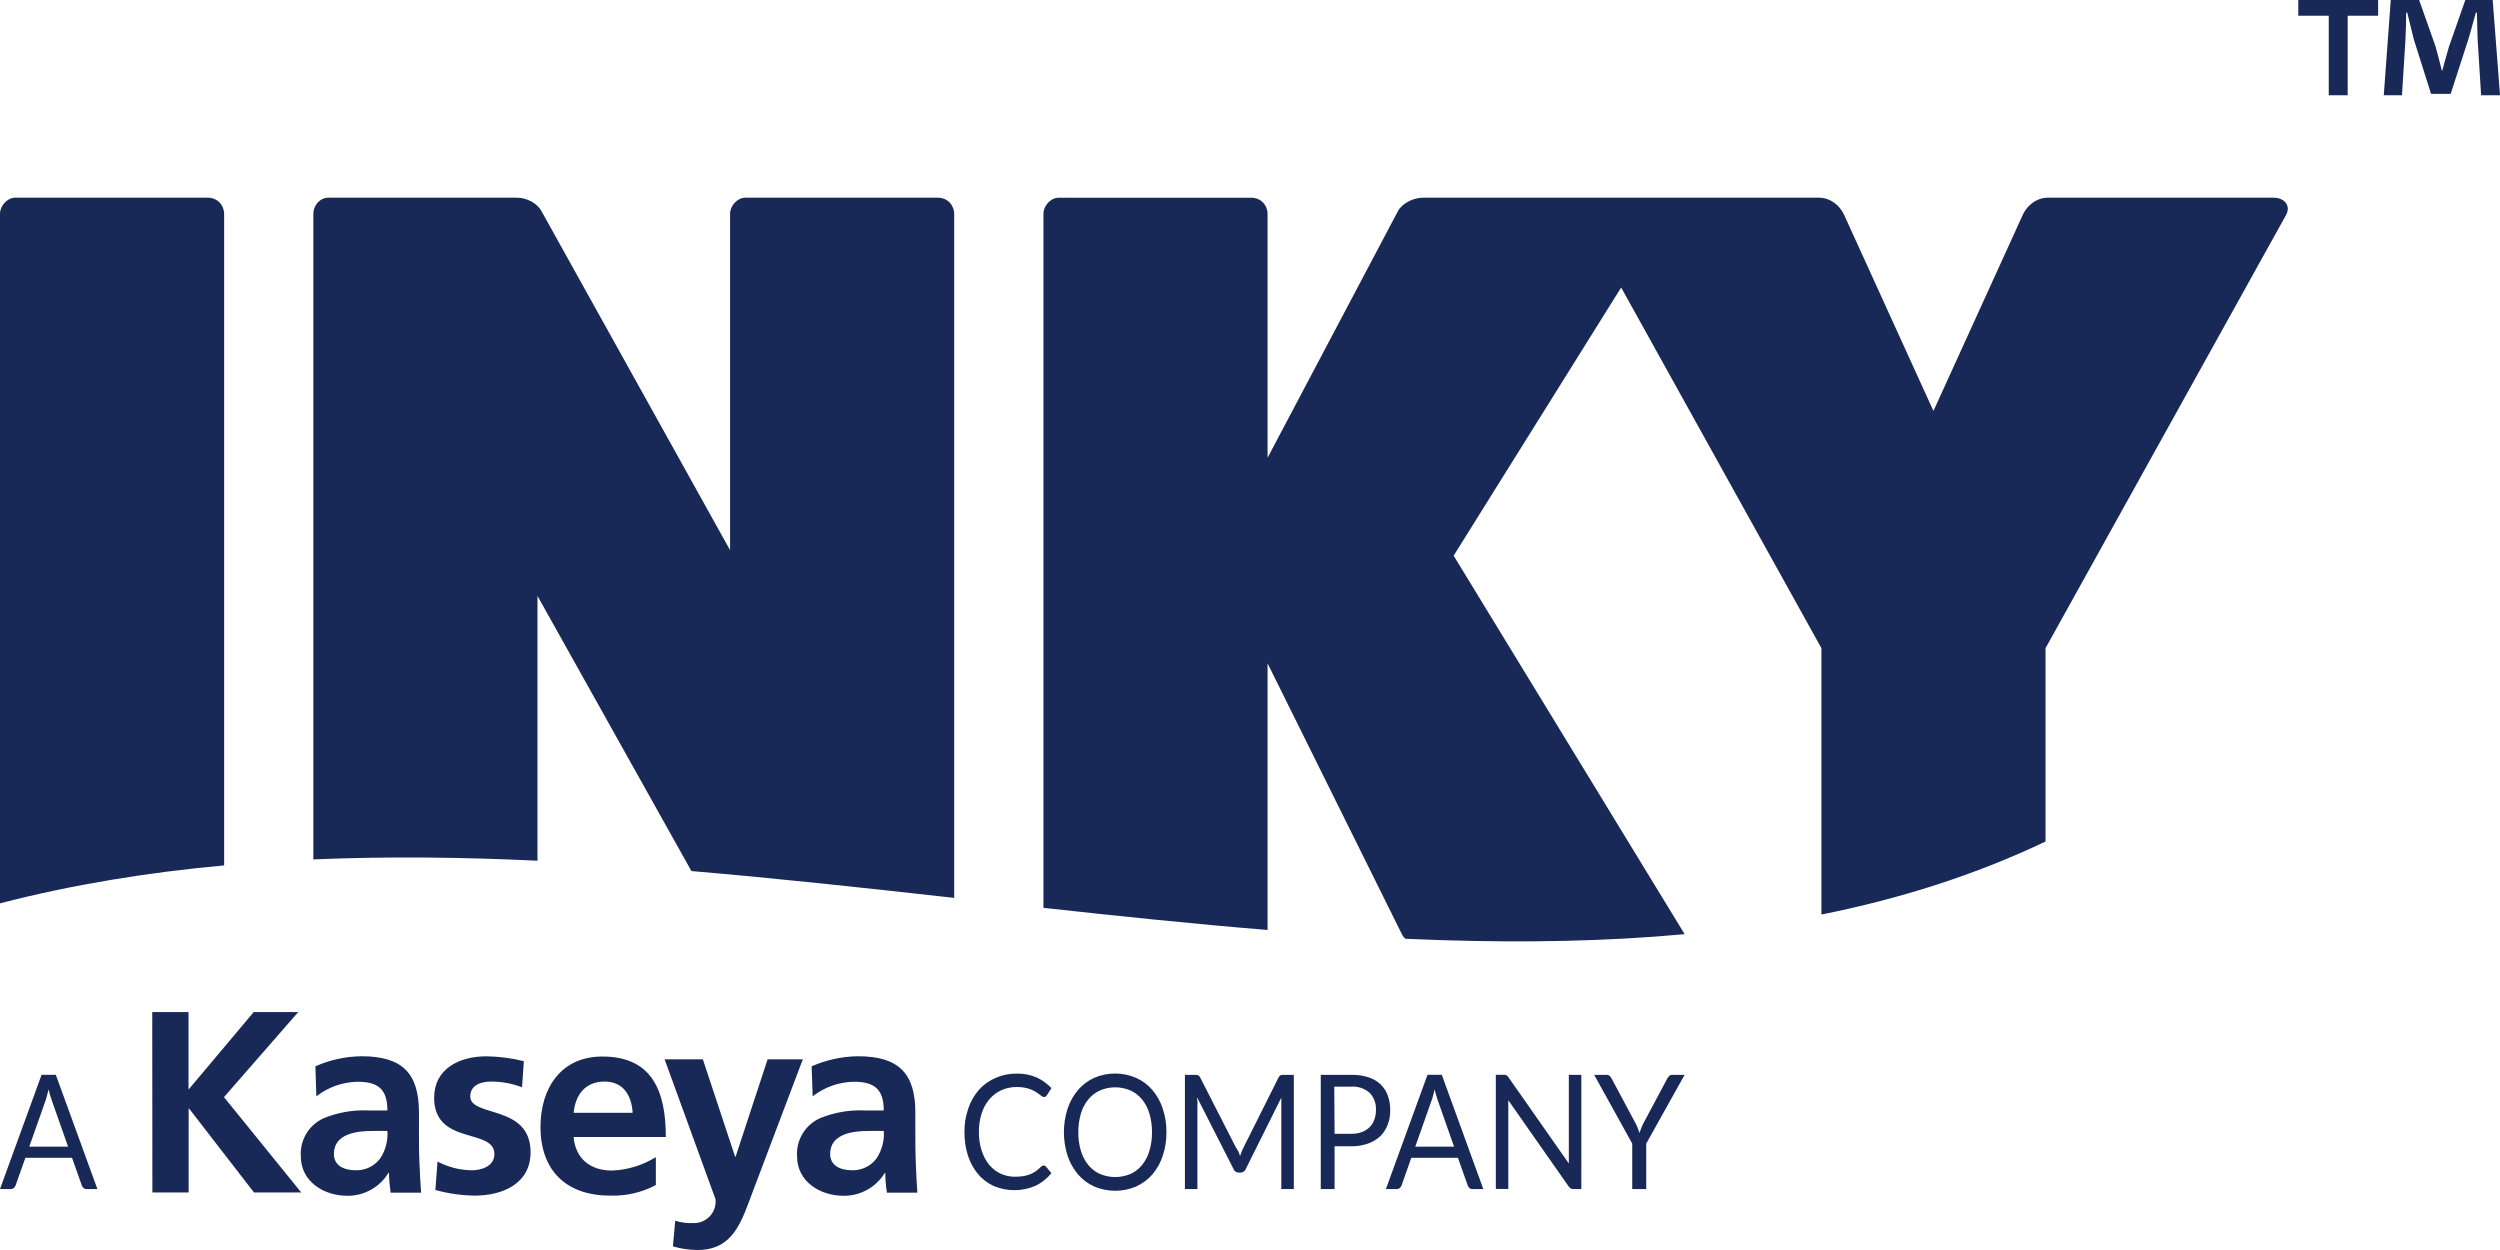
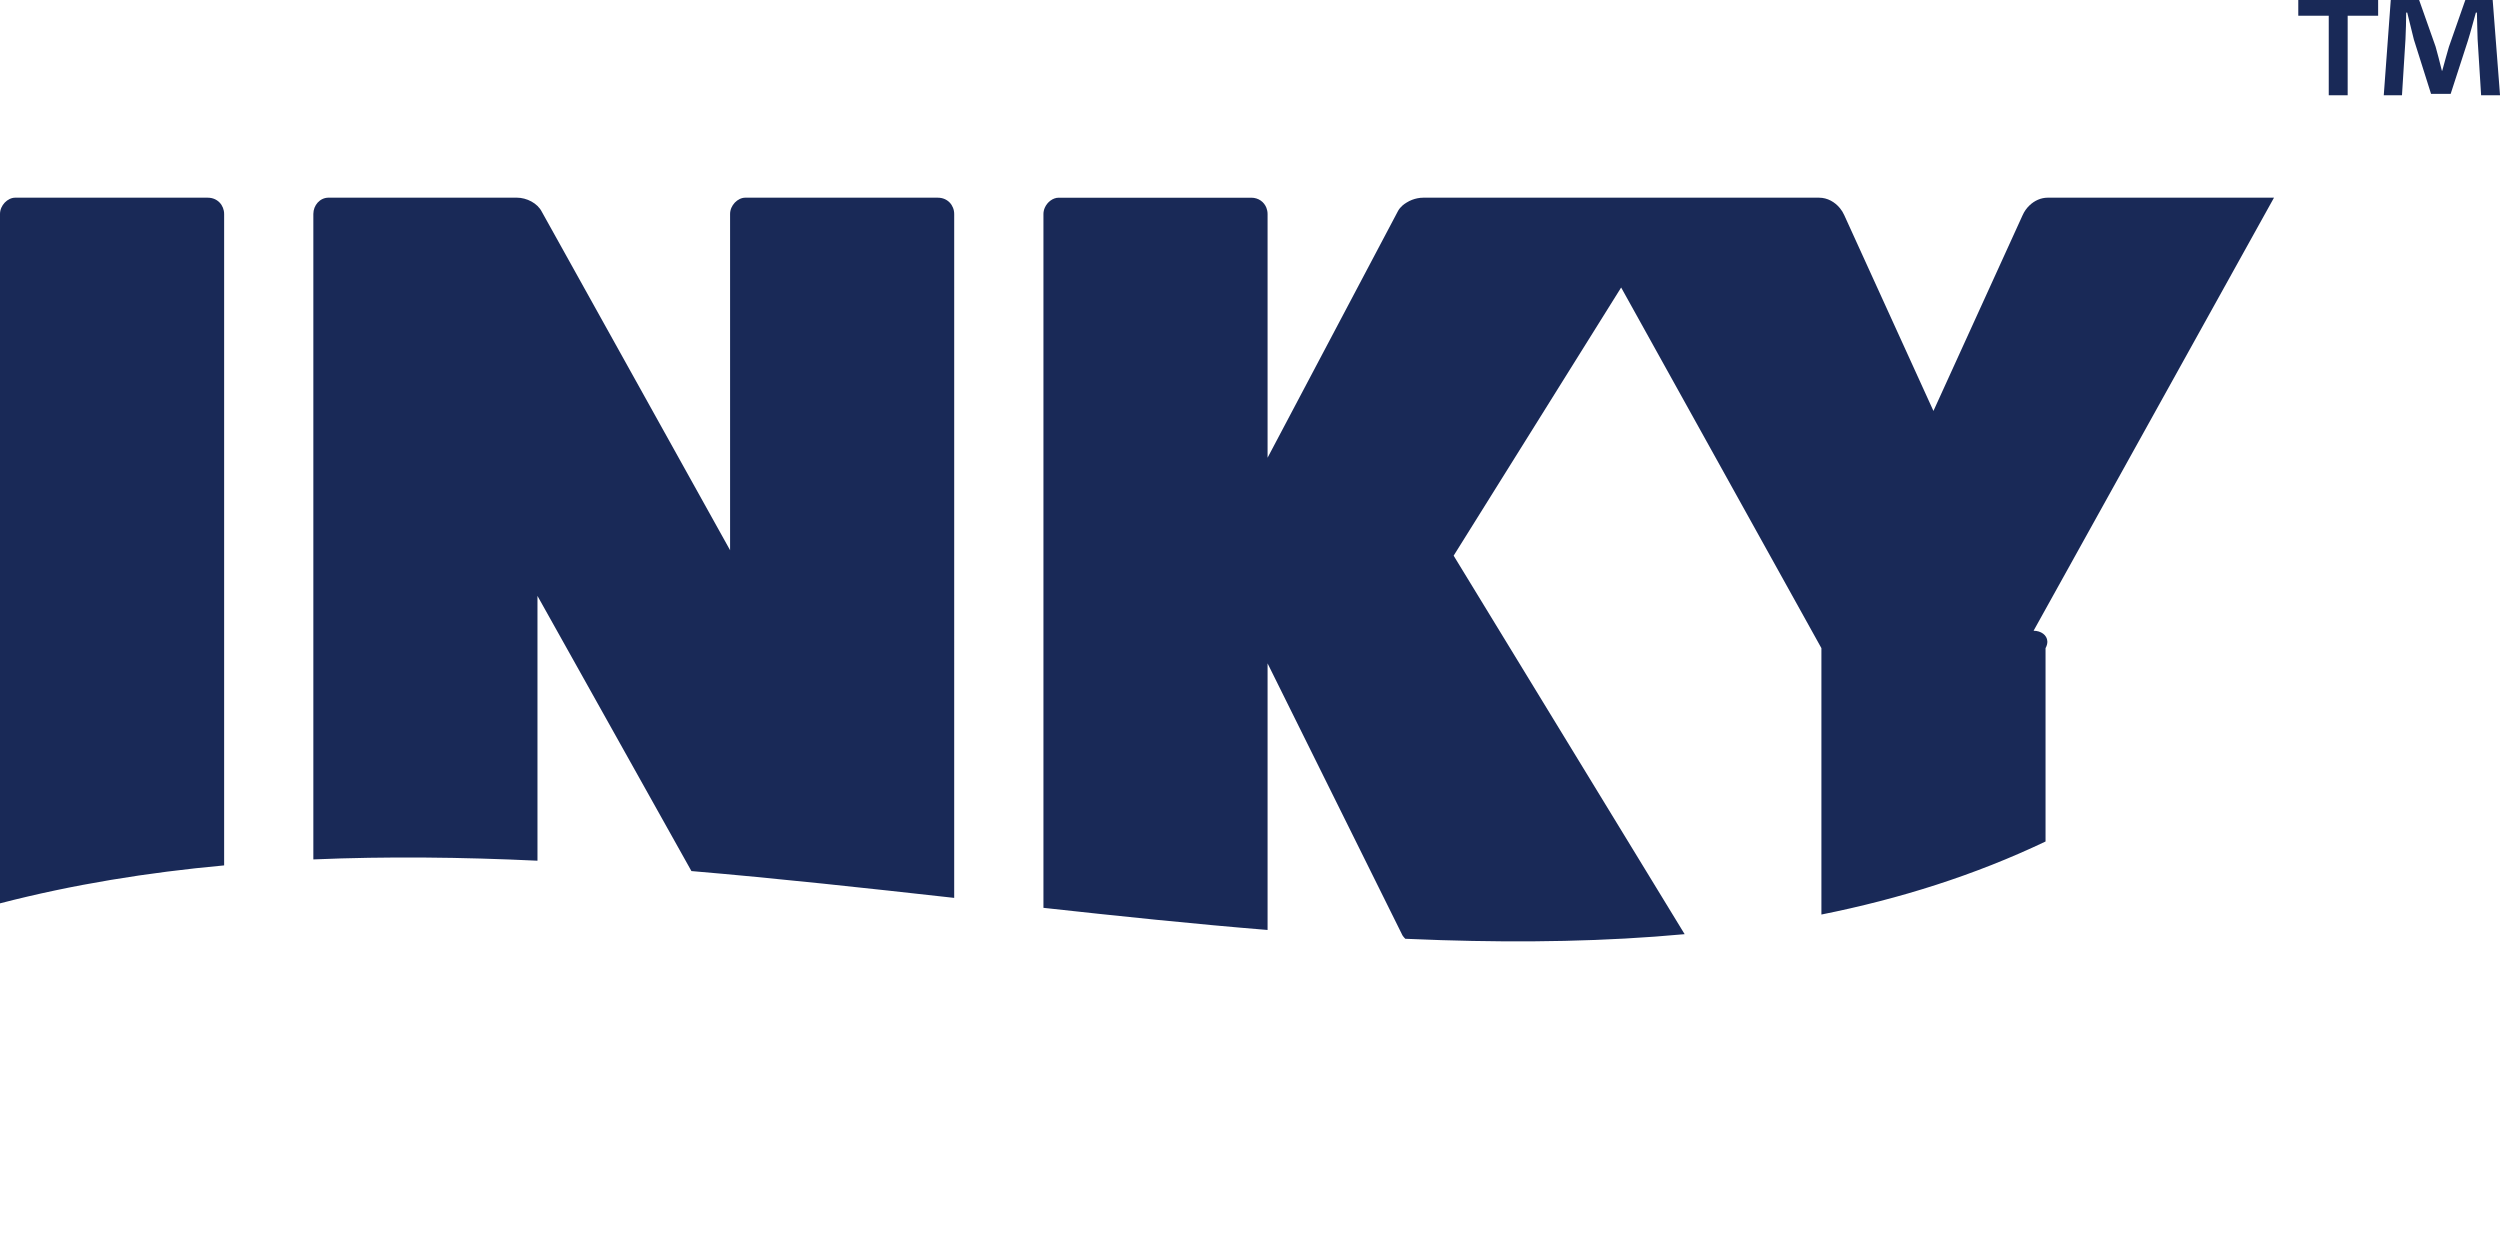
<svg xmlns="http://www.w3.org/2000/svg" id="Layer_1" version="1.1" viewBox="0 0 1500 750">
  <defs>
    <style>
      .st0 {
        fill: #192957;
      }
    </style>
  </defs>
-   <path class="st0" d="M58.44,713.43h-6.52c-.67.02-1.33-.21-1.84-.64-.46-.43-.81-.97-1.01-1.58l-5.85-16.54H15.23l-5.86,16.54c-.2.6-.56,1.13-1.05,1.54-.48.45-1.14.69-1.8.67H0l24.94-68.53h8.56l24.94,68.53ZM17.55,687.99h23.3l-9.83-27.91c-.74-2.11-1.37-4.27-1.87-6.45-.3,1.31-.61,2.51-.94,3.75-.34,1.24-.6,2.06-.85,2.89l-9.8,27.72ZM91.36,607.23h21.76v46.51l39.12-46.51h26.71l-44.56,51.05,46.36,57.2h-28.35l-38.87-50.26h-.34v50.26h-21.76l-.08-108.26ZM189.23,639.79c8.73-3.87,18.14-5.92,27.68-6.04,24.38,0,34.47,10.13,34.47,33.76v10.28c0,8.07,0,14.1.3,19.99.3,5.89.48,11.63.98,17.82h-18.3c-.56-3.94-.89-7.91-.98-11.89h-.3c-5.21,8.62-14.57,13.85-24.65,13.77-14.14,0-27.94-8.51-27.94-23.71-.62-9.7,4.81-18.78,13.66-22.81,8.5-3.5,17.67-5.1,26.85-4.69h11.44c0-12.87-5.69-17.22-17.96-17.22-8.95.18-17.6,3.25-24.68,8.74l-.56-18.01ZM213.54,702.17c5.73.12,11.16-2.53,14.59-7.13,3.21-4.87,4.72-10.65,4.31-16.47h-8.95c-9.3,0-23.15,1.57-23.15,13.8,0,6.83,5.78,9.79,13.21,9.79ZM313.21,652.36c-5.98-2.3-12.35-3.45-18.75-3.41-5.59,0-12.31,2.03-12.31,8.89,0,12.68,36.2,4.65,36.2,33.5,0,18.76-16.61,26.03-33.5,26.03-7.99-.1-15.93-1.24-23.63-3.38l1.28-17.07c6.31,3.34,13.33,5.14,20.47,5.25,5.25,0,13.66-1.99,13.66-9.79,0-15.68-36.15-4.95-36.15-33.76,0-17.25,14.99-24.83,31.32-24.83,7.59.09,15.14,1.07,22.51,2.93l-1.09,15.64ZM393.51,711.03c-8.45,4.48-17.91,6.66-27.46,6.34-26.26,0-41.76-15-41.76-41.26,0-23.14,12.27-42.2,37.1-42.2,29.6,0,38.11,20.29,38.11,48.28h-55.32c.97,12.79,9.98,20.14,22.84,20.14,9.38-.31,18.52-3.1,26.49-8.06v16.77ZM379.59,667.7c-.6-10.02-5.24-18.76-16.87-18.76s-17.56,8.1-18.53,18.76h35.4ZM441.04,693.96h.34l19.2-58.37h21.11l-30,79.3c-6.68,17.71-11.49,35.11-33.24,35.11-4.97-.03-9.92-.77-14.7-2.18l1.38-15.38c3.46,1.1,7.1,1.57,10.73,1.39,7.17.3,13.22-5.25,13.52-12.42.02-.61.01-1.23-.06-1.84l-30.56-83.99h22.95l19.33,58.37ZM486.98,639.79c8.75-3.87,18.19-5.92,27.76-6.04,24.34,0,34.47,10.13,34.47,33.76v10.28c0,8.07,0,14.1.26,19.99.27,5.89.5,11.63.94,17.82h-18.27c-.6-3.94-.92-7.91-.98-11.89h-.26c-5.23,8.61-14.6,13.84-24.68,13.77-14.19,0-27.99-8.51-27.99-23.71-.61-9.71,4.84-18.78,13.69-22.81,8.5-3.5,17.67-5.1,26.86-4.69h11.47c0-12.87-5.74-17.22-17.96-17.22-8.95.16-17.63,3.23-24.68,8.74l-.64-18.01ZM511.37,702.17c5.71.11,11.14-2.54,14.55-7.13,3.23-4.86,4.76-10.65,4.35-16.47h-9c-9.34,0-23.18,1.57-23.18,13.8,0,6.83,5.82,9.79,13.29,9.79ZM626.26,699.25c.48.02.93.26,1.24.64l3.34,3.98c-2.51,3.15-5.69,5.72-9.3,7.5-8.08,3.59-17.27,3.65-25.4.19-3.61-1.67-6.81-4.12-9.37-7.16-2.69-3.27-4.72-7.03-6.01-11.07-1.43-4.52-2.14-9.25-2.09-13.99-.07-4.83.71-9.64,2.28-14.22,1.38-4.13,3.57-7.95,6.41-11.25,2.79-3.09,6.22-5.54,10.06-7.16,4.02-1.75,8.37-2.62,12.76-2.55,4.07-.09,8.11.7,11.85,2.33,3.32,1.56,6.32,3.72,8.85,6.38l-2.73,4.24c-.18.31-.43.58-.72.79-.33.23-.72.34-1.12.3-.43-.03-.85-.18-1.19-.45l-1.51-1.12-2.02-1.43c-.9-.55-1.83-1.03-2.81-1.43-1.2-.5-2.46-.87-3.75-1.12-1.63-.32-3.3-.47-4.95-.45-3.15-.02-6.28.62-9.16,1.88-2.78,1.26-5.24,3.1-7.24,5.4-2.09,2.49-3.67,5.37-4.65,8.48-1.17,3.64-1.73,7.44-1.69,11.25-.04,3.82.53,7.62,1.69,11.25.97,3.09,2.51,5.96,4.53,8.48,1.88,2.25,4.22,4.05,6.87,5.29,2.69,1.21,5.6,1.82,8.55,1.8,1.66.01,3.33-.1,4.98-.34,1.42-.24,2.79-.62,4.13-1.12,1.25-.52,2.43-1.17,3.53-1.95,1.16-.85,2.25-1.79,3.26-2.81.39-.32.88-.51,1.38-.53ZM699.85,679.33c.07,4.81-.67,9.59-2.2,14.14-1.33,4.13-3.46,7.95-6.27,11.25-2.7,3.07-6.03,5.53-9.75,7.2-8.02,3.4-17.08,3.4-25.1,0-3.7-1.69-7-4.14-9.67-7.2-2.8-3.31-4.95-7.13-6.3-11.25-2.96-9.2-2.96-19.09,0-28.28,1.35-4.12,3.5-7.94,6.3-11.25,2.65-3.09,5.96-5.56,9.67-7.24,8.01-3.45,17.09-3.45,25.1,0,3.75,1.66,7.08,4.14,9.75,7.24,2.8,3.3,4.94,7.13,6.27,11.25,1.53,4.56,2.27,9.34,2.2,14.14ZM691.19,679.33c.04-3.81-.48-7.6-1.57-11.25-.89-3.1-2.4-5.98-4.42-8.48-1.88-2.29-4.27-4.12-6.97-5.33-5.83-2.5-12.42-2.5-18.23,0-2.71,1.21-5.1,3.03-6.97,5.33-2.05,2.5-3.57,5.38-4.47,8.48-1.09,3.65-1.62,7.44-1.57,11.25-.04,3.81.48,7.6,1.57,11.25.91,3.09,2.43,5.98,4.47,8.48,1.88,2.29,4.26,4.12,6.97,5.33,5.83,2.45,12.4,2.45,18.23,0,2.7-1.21,5.1-3.03,6.97-5.33,2.02-2.5,3.52-5.39,4.42-8.48,1.09-3.65,1.63-7.44,1.57-11.25ZM743.14,691.07l.9,2.55c.3-.9.6-1.76.9-2.55.3-.79.71-1.65,1.12-2.48l21.08-42.12c.24-.57.66-1.03,1.2-1.31.55-.21,1.14-.29,1.72-.26h6.23v68.53h-7.5v-54.84l-21.35,42.84c-.51,1.26-1.71,2.1-3.07,2.14h-1.2c-1.35-.02-2.55-.87-3.04-2.14l-21.87-42.99c0,.83,0,1.65.19,2.44.19.79,0,1.54,0,2.18v50.38h-7.5v-68.53h6.23c.58-.03,1.17.06,1.72.26.53.29.96.75,1.2,1.31l21.53,42.16c.56.77,1.07,1.59,1.5,2.44ZM800.75,687.77v25.66h-8.29v-68.53h18.41c3.5-.08,6.99.43,10.32,1.5,2.7.88,5.17,2.34,7.24,4.28,1.92,1.88,3.39,4.18,4.27,6.71.98,2.81,1.46,5.77,1.43,8.74.04,2.98-.47,5.95-1.54,8.74-.96,2.59-2.46,4.93-4.42,6.86-2.17,2-4.72,3.52-7.5,4.46-3.22,1.1-6.59,1.63-9.98,1.57h-9.94ZM800.75,680.27h10.01c2.17.05,4.34-.31,6.38-1.05,1.74-.63,3.33-1.63,4.66-2.93,1.25-1.29,2.2-2.84,2.81-4.54.66-1.85.99-3.81.97-5.78.19-3.78-1.16-7.48-3.75-10.24-3.09-2.72-7.15-4.07-11.25-3.75h-10.02l.19,28.28ZM889.99,713.43h-6.52c-.66.02-1.3-.2-1.8-.64-.5-.42-.85-.96-1.06-1.58l-5.85-16.54h-27.98l-5.82,16.54c-.24.59-.6,1.11-1.06,1.54-.51.45-1.16.69-1.83.67h-6.52l24.94-68.53h8.59l24.91,68.53ZM849.15,687.99h23.29l-9.82-27.91c-.73-2.11-1.35-4.27-1.84-6.45-.34,1.31-.63,2.51-.93,3.75-.3,1.24-.6,2.06-.9,2.89l-9.79,27.72ZM903.91,645.19c.5.34.91.77,1.24,1.28l36.15,51.62v-53.19h7.5v68.53h-4.27c-.7.11-1.41-.01-2.02-.34-.54-.32-1-.76-1.35-1.28l-36.17-51.65v53.19h-7.49v-68.46h4.34c.71-.1,1.42,0,2.07.3ZM987.74,686.16v27.27h-8.4v-27.27l-22.84-41.26h7.5c.65-.02,1.29.2,1.8.64.44.45.82.95,1.12,1.5l14.25,26.63c.55,1.03,1.05,2.09,1.46,3.19.41.98.74,1.95,1.08,2.89.3-.98.64-1.95,1.06-2.96.41-1.07.88-2.11,1.43-3.11l14.21-26.63c.29-.53.66-1,1.09-1.43.45-.49,1.1-.75,1.77-.71h7.5l-23.04,41.26Z" />
-   <path class="st0" d="M562.74,118.61h-115.55c-4.57,0-9.14,4.57-9.14,9.79v201.72s-112.94-203.03-112.94-203.03c-2.61-5.22-9.14-8.49-15.02-8.49h-112.94c-5.22,0-9.14,4.57-9.14,9.79v387.26c44.22-1.89,89.15-1.36,134.48.77v-158.88l92.37,165.1c52.46,4.45,105.18,10.24,157.66,16.09V128.41c0-5.22-3.91-9.79-9.79-9.79ZM1364.4,118.61h-135.79c-4.08,0-7.91,1.79-10.84,4.56-1.76,1.66-3.2,3.68-4.18,5.89l-53.53,117.51-53.53-117.51c-.65-1.47-1.51-2.86-2.53-4.11-3.06-3.76-7.59-6.33-12.48-6.33h-237.63c-2.2,0-4.5.46-6.64,1.27-1.14.43-2.21.99-3.23,1.61-.9.55-1.76,1.13-2.52,1.8-1.07.95-1.97,2.01-2.62,3.15l-78.34,148.19h0s0-146.23,0-146.23c0-1.31-.25-2.57-.7-3.73-1.38-3.49-4.68-6.06-9.09-6.06h-115.55c-3.43,0-6.85,2.57-8.35,6.06-.5,1.16-.79,2.43-.79,3.73v416.29c45.21,4.98,90.14,9.67,134.48,13.28v-159.95l80.95,163.21c.42.73,1.08,1.37,1.68,2.03,7.18.32,14.35.59,21.48.81,49.97,1.57,98.84.8,146.13-3.58l-138.6-227.1h0s100.5-160.9,100.5-160.9l120.16,216.39v159.83c47.01-9.42,92-23.58,134.48-43.82v-116.01l144.27-259.82c.82-1.47,1.14-2.86,1.08-4.11-.18-3.76-3.86-6.33-8.26-6.33ZM124.69,118.61H9.14C4.57,118.61,0,123.18,0,128.41v413.6c43.66-11.31,88.62-18.56,134.48-22.77V128.41c0-5.22-3.92-9.79-9.79-9.79ZM1378.97,9.46h18.28v47.7h11.35V9.46h18.28V0h-47.91v9.46ZM1495.59,0h-16.39l-9.87,28.16c-1.26,4.2-2.52,9.03-3.99,14.29h-.21c-1.47-5.88-2.52-10.08-3.78-14.5l-9.87-27.94h-17.02l-4.2,57.15h10.93l2.1-33.62c.21-5.25.42-10.72.42-15.97h.63c1.26,5.04,2.94,11.77,3.99,16.18l10.3,32.57h11.77l10.29-31.73c1.68-5.25,3.36-11.98,4.83-17.02h.63c.21,6.09.21,11.56.42,15.97l2.1,33.62h11.35l-4.41-57.15Z" />
+   <path class="st0" d="M562.74,118.61h-115.55c-4.57,0-9.14,4.57-9.14,9.79v201.72s-112.94-203.03-112.94-203.03c-2.61-5.22-9.14-8.49-15.02-8.49h-112.94c-5.22,0-9.14,4.57-9.14,9.79v387.26c44.22-1.89,89.15-1.36,134.48.77v-158.88l92.37,165.1c52.46,4.45,105.18,10.24,157.66,16.09V128.41c0-5.22-3.91-9.79-9.79-9.79ZM1364.4,118.61h-135.79c-4.08,0-7.91,1.79-10.84,4.56-1.76,1.66-3.2,3.68-4.18,5.89l-53.53,117.51-53.53-117.51c-.65-1.47-1.51-2.86-2.53-4.11-3.06-3.76-7.59-6.33-12.48-6.33h-237.63c-2.2,0-4.5.46-6.64,1.27-1.14.43-2.21.99-3.23,1.61-.9.55-1.76,1.13-2.52,1.8-1.07.95-1.97,2.01-2.62,3.15l-78.34,148.19h0s0-146.23,0-146.23c0-1.31-.25-2.57-.7-3.73-1.38-3.49-4.68-6.06-9.09-6.06h-115.55c-3.43,0-6.85,2.57-8.35,6.06-.5,1.16-.79,2.43-.79,3.73v416.29c45.21,4.98,90.14,9.67,134.48,13.28v-159.95l80.95,163.21c.42.73,1.08,1.37,1.68,2.03,7.18.32,14.35.59,21.48.81,49.97,1.57,98.84.8,146.13-3.58l-138.6-227.1h0s100.5-160.9,100.5-160.9l120.16,216.39v159.83c47.01-9.42,92-23.58,134.48-43.82v-116.01c.82-1.47,1.14-2.86,1.08-4.11-.18-3.76-3.86-6.33-8.26-6.33ZM124.69,118.61H9.14C4.57,118.61,0,123.18,0,128.41v413.6c43.66-11.31,88.62-18.56,134.48-22.77V128.41c0-5.22-3.92-9.79-9.79-9.79ZM1378.97,9.46h18.28v47.7h11.35V9.46h18.28V0h-47.91v9.46ZM1495.59,0h-16.39l-9.87,28.16c-1.26,4.2-2.52,9.03-3.99,14.29h-.21c-1.47-5.88-2.52-10.08-3.78-14.5l-9.87-27.94h-17.02l-4.2,57.15h10.93l2.1-33.62c.21-5.25.42-10.72.42-15.97h.63c1.26,5.04,2.94,11.77,3.99,16.18l10.3,32.57h11.77l10.29-31.73c1.68-5.25,3.36-11.98,4.83-17.02h.63c.21,6.09.21,11.56.42,15.97l2.1,33.62h11.35l-4.41-57.15Z" />
</svg>